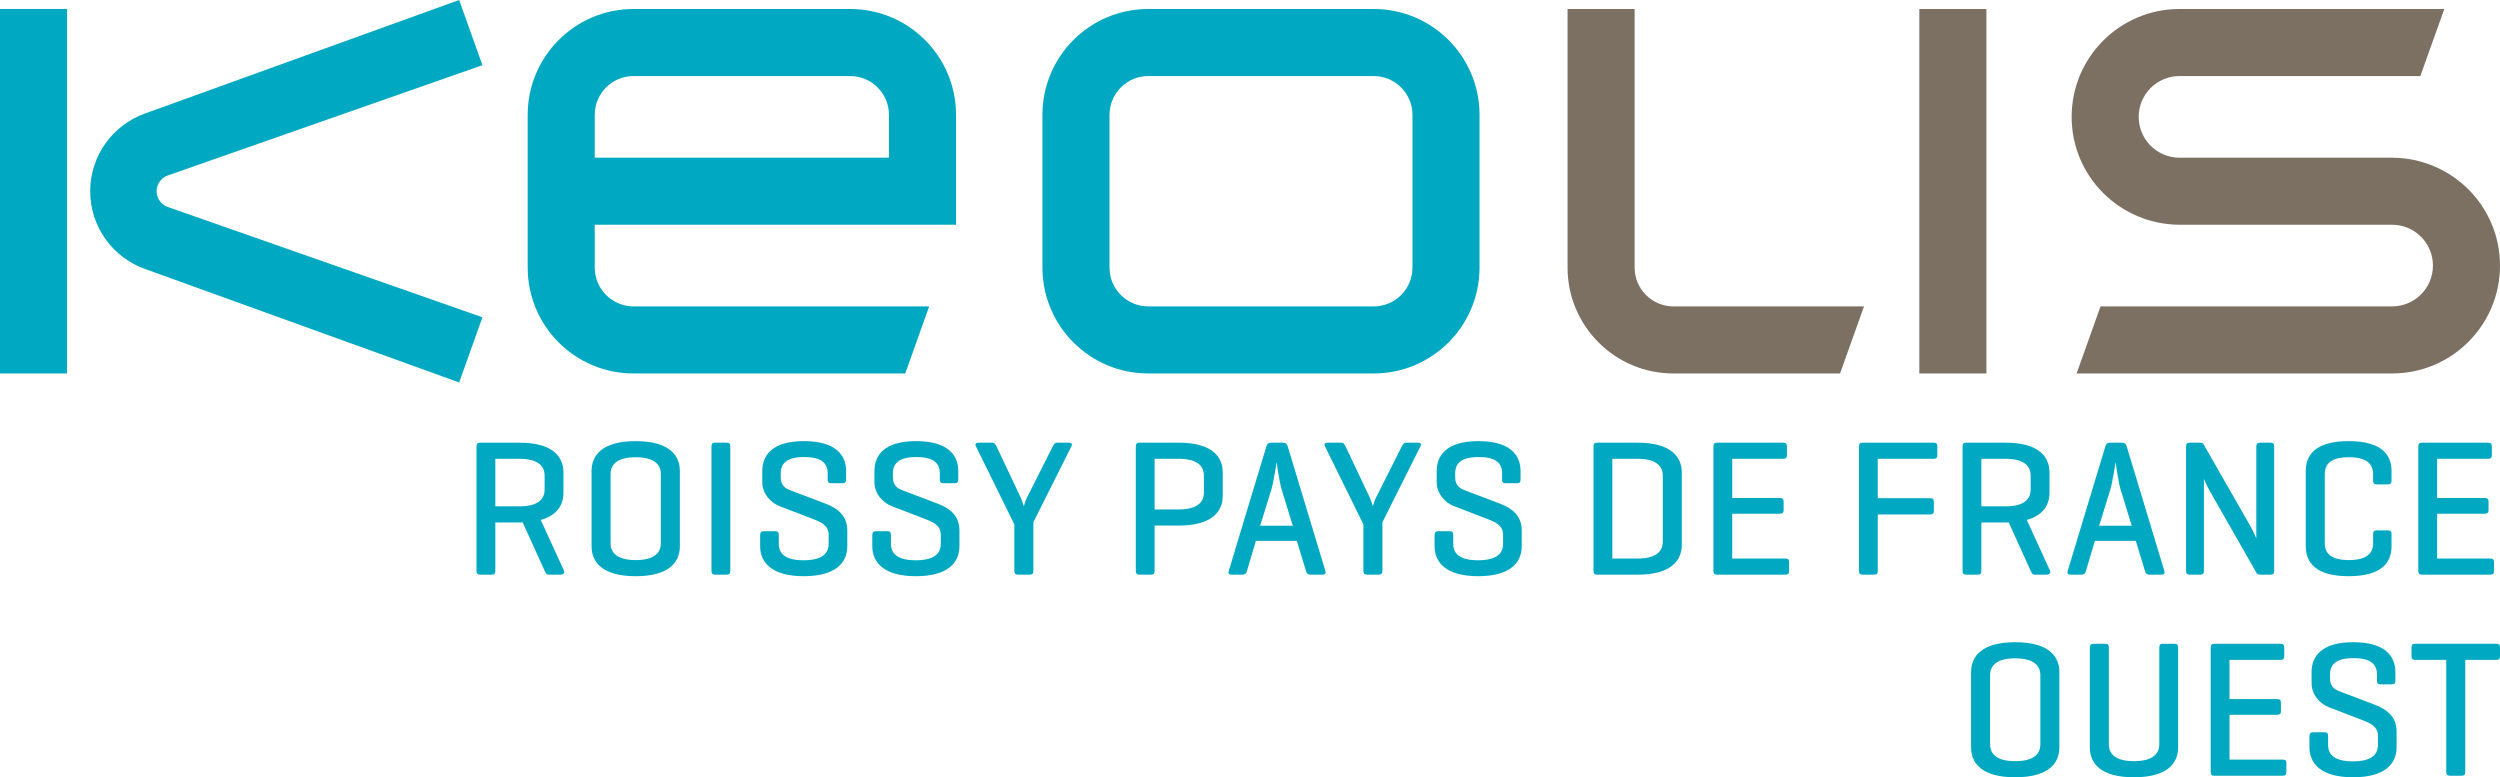
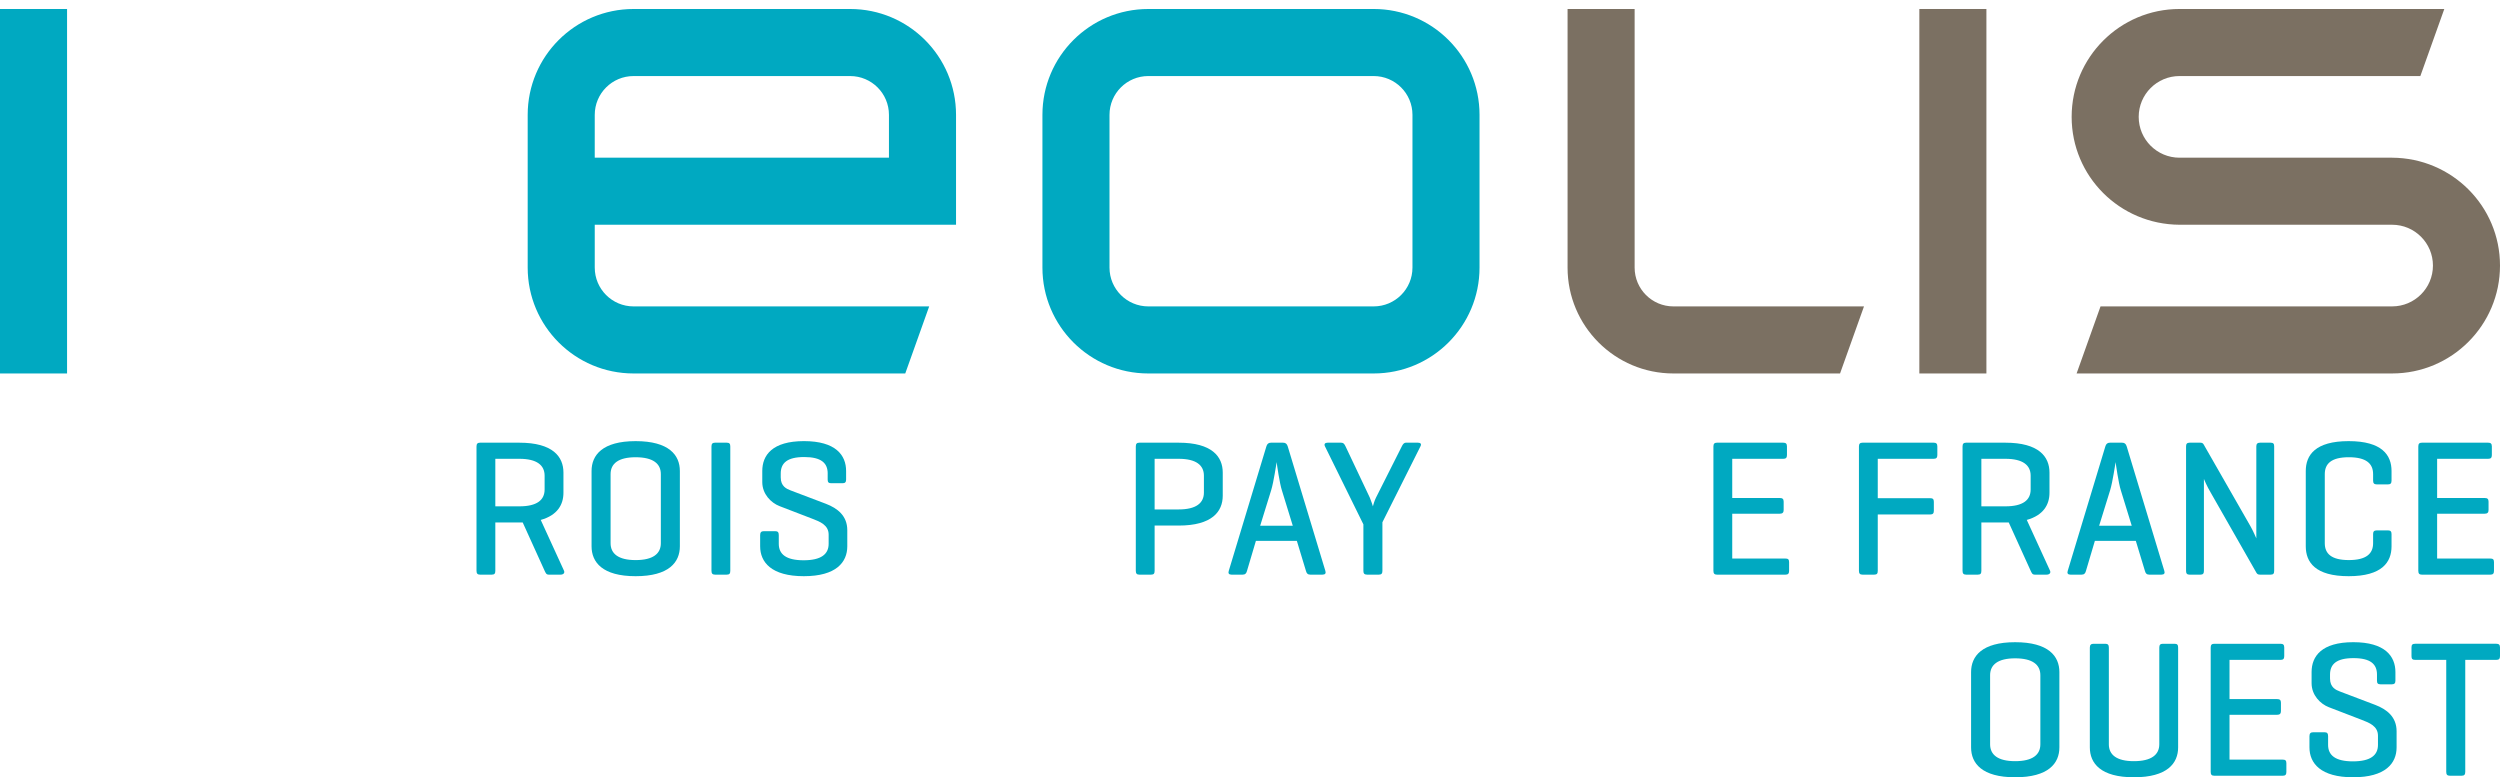
<svg xmlns="http://www.w3.org/2000/svg" id="uuid-08ef08ff-36a6-4116-8ff1-1e51b15ae566" viewBox="0 0 283.465 88.132">
  <defs>
    <style>.uuid-d6925d7b-d253-4825-a99d-5ebc71a2aa61,.uuid-0343f8a7-e1a9-45f0-8e55-e5aebc853328{fill-rule:evenodd;}.uuid-d6925d7b-d253-4825-a99d-5ebc71a2aa61,.uuid-62d7adc4-c789-48b8-9029-16c306987f95{fill:#7b7062;}.uuid-cfe7c31b-24eb-4db2-9f0d-b289055daed9,.uuid-0343f8a7-e1a9-45f0-8e55-e5aebc853328{fill:#00a9c1;}</style>
  </defs>
  <g id="uuid-9f05d409-1909-4593-b883-7f0a8ae1c761">
    <g id="uuid-f32093a4-4a26-477a-8b17-d6186f703583">
      <path class="uuid-cfe7c31b-24eb-4db2-9f0d-b289055daed9" d="m56.163,59.237v5.479c0,.309-.088.44-.396.44h-1.342c-.286,0-.396-.132-.396-.44v-14.082c0-.308.11-.439.396-.439h4.467c3.785,0,4.995,1.584,4.995,3.389v2.288c0,1.342-.682,2.552-2.574,3.08l2.64,5.765c.11.265-.088.44-.396.44h-1.32c-.308,0-.352-.176-.484-.44l-2.486-5.479h-3.103Zm0-7.217v5.391h2.729c1.98,0,2.86-.704,2.86-1.914v-1.562c0-1.188-.88-1.914-2.86-1.914h-2.729Z" />
      <path class="uuid-cfe7c31b-24eb-4db2-9f0d-b289055daed9" d="m67.075,53.406c0-1.804,1.232-3.388,4.995-3.388,3.784,0,5.017,1.584,5.017,3.388v8.537c0,1.805-1.232,3.389-5.017,3.389-3.763,0-4.995-1.584-4.995-3.389v-8.537Zm7.855.353c0-1.188-.88-1.914-2.86-1.914-1.958,0-2.838.726-2.838,1.914v7.833c0,1.188.88,1.914,2.838,1.914,1.98,0,2.86-.726,2.86-1.914v-7.833Z" />
      <path class="uuid-cfe7c31b-24eb-4db2-9f0d-b289055daed9" d="m82.805,64.716c0,.309-.088.44-.396.44h-1.342c-.286,0-.396-.132-.396-.44v-14.082c0-.308.11-.439.396-.439h1.342c.308,0,.396.132.396.439v14.082Z" />
      <path class="uuid-cfe7c31b-24eb-4db2-9f0d-b289055daed9" d="m93.849,53.692c0-1.188-.726-1.87-2.663-1.87-1.936,0-2.662.683-2.662,1.87v.44c0,1.012.66,1.298,1.122,1.474l4.004,1.519c1.32.506,2.42,1.364,2.42,2.992v1.826c0,1.805-1.254,3.389-4.929,3.389-3.675,0-4.951-1.584-4.951-3.389v-1.275c0-.309.132-.44.418-.44h1.298c.286,0,.396.132.396.44v.99c0,1.188.836,1.87,2.816,1.87,1.98,0,2.838-.683,2.838-1.87v-1.034c0-1.101-.99-1.475-1.848-1.805l-3.719-1.431c-.968-.374-1.958-1.363-1.958-2.728v-1.255c0-1.804,1.144-3.388,4.73-3.388s4.775,1.584,4.775,3.388v.969c0,.286-.11.418-.396.418h-1.298c-.308,0-.396-.132-.396-.418v-.683Z" />
-       <path class="uuid-cfe7c31b-24eb-4db2-9f0d-b289055daed9" d="m106.565,53.692c0-1.188-.726-1.87-2.663-1.87-1.936,0-2.662.683-2.662,1.87v.44c0,1.012.66,1.298,1.122,1.474l4.004,1.519c1.32.506,2.42,1.364,2.42,2.992v1.826c0,1.805-1.254,3.389-4.929,3.389-3.675,0-4.951-1.584-4.951-3.389v-1.275c0-.309.132-.44.418-.44h1.298c.286,0,.396.132.396.44v.99c0,1.188.836,1.87,2.816,1.87,1.98,0,2.838-.683,2.838-1.87v-1.034c0-1.101-.99-1.475-1.848-1.805l-3.719-1.431c-.968-.374-1.958-1.363-1.958-2.728v-1.255c0-1.804,1.144-3.388,4.73-3.388s4.775,1.584,4.775,3.388v.969c0,.286-.11.418-.396.418h-1.298c-.308,0-.396-.132-.396-.418v-.683Z" />
-       <path class="uuid-cfe7c31b-24eb-4db2-9f0d-b289055daed9" d="m115.739,56.421c.132.309.33.902.352.99,0-.044.198-.704.352-.99l2.926-5.809c.11-.22.22-.418.484-.418h1.342c.286,0,.44.132.286.418l-4.312,8.604v5.522c0,.286-.11.418-.396.418h-1.342c-.308,0-.418-.132-.418-.418v-5.281l-4.357-8.845c-.132-.265,0-.418.308-.418h1.518c.286,0,.374.153.506.418l2.75,5.809Z" />
      <path class="uuid-cfe7c31b-24eb-4db2-9f0d-b289055daed9" d="m130.918,59.59v5.126c0,.309-.088.44-.396.44h-1.342c-.286,0-.396-.132-.396-.44v-14.082c0-.308.11-.439.396-.439h4.467c3.785,0,4.995,1.584,4.995,3.389v2.618c0,1.804-1.21,3.389-4.995,3.389h-2.729Zm0-7.569v5.742h2.729c1.98,0,2.86-.726,2.86-1.914v-1.914c0-1.188-.88-1.914-2.86-1.914h-2.729Z" />
      <path class="uuid-cfe7c31b-24eb-4db2-9f0d-b289055daed9" d="m145.482,50.194c.286,0,.44.132.528.418l4.269,14.126c.088.264-.022.418-.33.418h-1.386c-.286,0-.418-.154-.484-.418l-1.034-3.41h-4.643l-1.012,3.41c-.066.264-.198.418-.484.418h-1.276c-.286,0-.396-.154-.308-.418l4.269-14.126c.088-.286.242-.418.528-.418h1.364Zm-.132,5.412c-.264-.813-.572-2.97-.594-3.212-.044.198-.33,2.223-.616,3.168l-1.254,4.049h3.697l-1.232-4.005Z" />
      <path class="uuid-cfe7c31b-24eb-4db2-9f0d-b289055daed9" d="m155.316,56.421c.132.309.33.902.352.99,0-.044.198-.704.352-.99l2.926-5.809c.11-.22.22-.418.484-.418h1.342c.286,0,.44.132.286.418l-4.312,8.604v5.522c0,.286-.11.418-.396.418h-1.342c-.308,0-.418-.132-.418-.418v-5.281l-4.356-8.845c-.132-.265,0-.418.308-.418h1.518c.286,0,.374.153.506.418l2.75,5.809Z" />
-       <path class="uuid-cfe7c31b-24eb-4db2-9f0d-b289055daed9" d="m170.321,53.692c0-1.188-.726-1.87-2.663-1.87-1.936,0-2.663.683-2.663,1.87v.44c0,1.012.66,1.298,1.123,1.474l4.004,1.519c1.32.506,2.42,1.364,2.42,2.992v1.826c0,1.805-1.254,3.389-4.929,3.389s-4.951-1.584-4.951-3.389v-1.275c0-.309.132-.44.418-.44h1.298c.286,0,.396.132.396.44v.99c0,1.188.836,1.87,2.816,1.87s2.838-.683,2.838-1.87v-1.034c0-1.101-.99-1.475-1.848-1.805l-3.719-1.431c-.968-.374-1.958-1.363-1.958-2.728v-1.255c0-1.804,1.144-3.388,4.73-3.388s4.775,1.584,4.775,3.388v.969c0,.286-.11.418-.396.418h-1.298c-.308,0-.396-.132-.396-.418v-.683Z" />
-       <path class="uuid-cfe7c31b-24eb-4db2-9f0d-b289055daed9" d="m181.034,65.156c-.264,0-.352-.154-.352-.44v-14.082c0-.308.11-.439.396-.439h4.599c3.763,0,5.017,1.584,5.017,3.389v8.185c0,1.805-1.254,3.389-5.017,3.389h-4.643Zm1.782-13.136v11.31h2.86c1.98,0,2.86-.727,2.86-1.914v-7.481c0-1.188-.88-1.914-2.86-1.914h-2.86Z" />
      <path class="uuid-cfe7c31b-24eb-4db2-9f0d-b289055daed9" d="m194.673,65.156c-.286,0-.396-.132-.396-.44v-14.082c0-.308.11-.439.396-.439h7.525c.286,0,.418.109.418.418v.99c0,.308-.132.418-.418.418h-5.787v4.444h5.391c.308,0,.44.11.44.418v.946c0,.286-.132.418-.44.418h-5.391v5.083h6.029c.286,0,.418.088.418.396v1.013c0,.308-.132.418-.418.418h-7.767Z" />
      <path class="uuid-cfe7c31b-24eb-4db2-9f0d-b289055daed9" d="m219.249,50.194c.286,0,.418.109.418.418v.99c0,.308-.132.418-.418.418h-6.337v4.467h5.941c.308,0,.418.109.418.418v1.012c0,.286-.11.418-.418.418h-5.941v6.381c0,.309-.088.44-.396.44h-1.342c-.286,0-.396-.132-.396-.44v-14.082c0-.308.11-.439.396-.439h8.075Z" />
      <path class="uuid-cfe7c31b-24eb-4db2-9f0d-b289055daed9" d="m224.659,59.237v5.479c0,.309-.088.44-.396.44h-1.342c-.286,0-.396-.132-.396-.44v-14.082c0-.308.11-.439.396-.439h4.467c3.785,0,4.995,1.584,4.995,3.389v2.288c0,1.342-.683,2.552-2.574,3.08l2.64,5.765c.11.265-.088.44-.396.44h-1.32c-.308,0-.352-.176-.484-.44l-2.486-5.479h-3.103Zm0-7.217v5.391h2.729c1.98,0,2.86-.704,2.86-1.914v-1.562c0-1.188-.88-1.914-2.86-1.914h-2.729Z" />
      <path class="uuid-cfe7c31b-24eb-4db2-9f0d-b289055daed9" d="m240.61,50.194c.286,0,.439.132.527.418l4.269,14.126c.089.264-.021.418-.33.418h-1.386c-.286,0-.418-.154-.484-.418l-1.034-3.41h-4.643l-1.012,3.41c-.066.264-.198.418-.484.418h-1.276c-.286,0-.396-.154-.308-.418l4.269-14.126c.088-.286.242-.418.528-.418h1.364Zm-.133,5.412c-.264-.813-.571-2.97-.594-3.212-.044.198-.33,2.223-.616,3.168l-1.254,4.049h3.696l-1.232-4.005Z" />
      <path class="uuid-cfe7c31b-24eb-4db2-9f0d-b289055daed9" d="m257.858,64.738c0,.286-.088.418-.396.418h-1.21c-.22,0-.308-.066-.396-.198l-5.171-9.065c-.484-.813-.748-1.496-.792-1.584v10.43c0,.286-.11.418-.396.418h-1.232c-.286,0-.396-.132-.396-.418v-14.126c0-.286.109-.418.396-.418h1.232c.176,0,.286.065.353.176l5.303,9.264c.308.527.682,1.408.682,1.408v-10.43c0-.286.132-.418.418-.418h1.21c.309,0,.396.132.396.418v14.126Z" />
      <path class="uuid-cfe7c31b-24eb-4db2-9f0d-b289055daed9" d="m271.167,61.943c0,1.805-1.078,3.389-4.862,3.389-3.785,0-4.863-1.584-4.863-3.389v-8.537c0-1.804,1.078-3.388,4.863-3.388,3.784,0,4.862,1.584,4.862,3.388v1.078c0,.309-.109.44-.396.44h-1.276c-.309,0-.418-.132-.418-.44v-.726c0-1.188-.771-1.914-2.751-1.914-1.979,0-2.728.726-2.728,1.914v7.833c0,1.188.748,1.914,2.728,1.914,1.98,0,2.751-.726,2.751-1.914v-1.034c0-.286.109-.418.418-.418h1.276c.286,0,.396.132.396.418v1.386Z" />
      <path class="uuid-cfe7c31b-24eb-4db2-9f0d-b289055daed9" d="m274.598,65.156c-.286,0-.396-.132-.396-.44v-14.082c0-.308.109-.439.396-.439h7.525c.286,0,.418.109.418.418v.99c0,.308-.132.418-.418.418h-5.787v4.444h5.391c.309,0,.44.11.44.418v.946c0,.286-.132.418-.44.418h-5.391v5.083h6.029c.286,0,.418.088.418.396v1.013c0,.308-.132.418-.418.418h-7.768Z" />
      <path class="uuid-cfe7c31b-24eb-4db2-9f0d-b289055daed9" d="m223.493,76.206c0-1.804,1.232-3.389,4.995-3.389,3.784,0,5.017,1.585,5.017,3.389v8.537c0,1.805-1.232,3.389-5.017,3.389-3.763,0-4.995-1.584-4.995-3.389v-8.537Zm7.855.353c0-1.188-.88-1.914-2.86-1.914-1.958,0-2.838.726-2.838,1.914v7.833c0,1.188.88,1.914,2.838,1.914,1.98,0,2.86-.726,2.86-1.914v-7.833Z" />
      <path class="uuid-cfe7c31b-24eb-4db2-9f0d-b289055daed9" d="m239.113,84.392c0,1.188.88,1.914,2.838,1.914,1.98,0,2.883-.726,2.883-1.914v-10.958c0-.308.109-.439.396-.439h1.343c.308,0,.396.132.396.439v11.31c0,1.805-1.231,3.389-5.017,3.389-3.763,0-4.994-1.584-4.994-3.389v-11.31c0-.308.132-.439.418-.439h1.342c.286,0,.396.132.396.439v10.958Z" />
      <path class="uuid-cfe7c31b-24eb-4db2-9f0d-b289055daed9" d="m251.058,87.956c-.286,0-.396-.132-.396-.44v-14.082c0-.308.109-.439.396-.439h7.525c.286,0,.418.109.418.418v.99c0,.308-.132.418-.418.418h-5.787v4.444h5.391c.309,0,.44.11.44.418v.946c0,.286-.132.418-.44.418h-5.391v5.083h6.029c.286,0,.418.088.418.396v1.013c0,.308-.132.418-.418.418h-7.768Z" />
      <path class="uuid-cfe7c31b-24eb-4db2-9f0d-b289055daed9" d="m269.517,76.492c0-1.188-.726-1.87-2.662-1.87s-2.663.683-2.663,1.87v.44c0,1.012.66,1.298,1.123,1.474l4.004,1.519c1.32.506,2.421,1.364,2.421,2.992v1.826c0,1.805-1.255,3.389-4.929,3.389-3.675,0-4.951-1.584-4.951-3.389v-1.275c0-.309.132-.44.418-.44h1.299c.286,0,.396.132.396.44v.99c0,1.188.836,1.87,2.816,1.87s2.839-.683,2.839-1.87v-1.034c0-1.101-.99-1.475-1.849-1.805l-3.719-1.431c-.968-.374-1.958-1.363-1.958-2.728v-1.255c0-1.804,1.145-3.389,4.73-3.389,3.587,0,4.775,1.585,4.775,3.389v.969c0,.286-.11.418-.396.418h-1.298c-.309,0-.396-.132-.396-.418v-.683Z" />
      <path class="uuid-cfe7c31b-24eb-4db2-9f0d-b289055daed9" d="m283.047,72.994c.286,0,.418.109.418.418v.99c0,.308-.132.418-.418.418h-3.521v12.695c0,.309-.11.44-.396.44h-1.364c-.286,0-.396-.132-.396-.44v-12.695h-3.521c-.309,0-.418-.11-.418-.418v-.99c0-.309.109-.418.418-.418h9.197Z" />
    </g>
  </g>
  <g id="uuid-07ccbc05-9ad6-40f0-a81e-513a0c90a1b9">
    <g id="uuid-fbfe0880-e062-4ff2-96e1-0e29b9e19474">
      <path class="uuid-d6925d7b-d253-4825-a99d-5ebc71a2aa61" d="m271.234,17.881h-24.107c-2.557,0-4.629-2.072-4.629-4.629s2.072-4.629,4.629-4.629h27.307l2.715-7.604h-30.021c-6.756,0-12.232,5.477-12.232,12.232,0,6.733,5.441,12.193,12.23,12.232h24.107c2.557,0,4.629,2.072,4.629,4.629,0,2.556-2.072,4.629-4.629,4.629h-33.062l-2.713,7.604h35.775c6.756,0,12.232-5.477,12.232-12.232,0-6.734-5.441-12.194-12.231-12.232Z" />
      <path class="uuid-d6925d7b-d253-4825-a99d-5ebc71a2aa61" d="m185.344,30.342V1.02h-7.604v29.322c0,6.629,5.373,12.004,12.003,12.004h18.893l2.714-7.604h-21.607c-2.431,0-4.399-1.971-4.399-4.4Z" />
      <rect class="uuid-62d7adc4-c789-48b8-9029-16c306987f95" x="217.627" y="1.02" width="7.604" height="41.326" />
      <path class="uuid-0343f8a7-e1a9-45f0-8e55-e5aebc853328" d="m155.754,1.02h-25.553c-6.629,0-12.004,5.373-12.004,12.003v17.319c0,6.629,5.374,12.004,12.004,12.004h25.553c6.63,0,12.004-5.375,12.004-12.004V13.022c0-6.63-5.374-12.003-12.004-12.003Zm4.4,29.322c0,2.43-1.97,4.4-4.4,4.4h-25.553c-2.43,0-4.399-1.971-4.399-4.4V13.022c0-2.43,1.97-4.399,4.399-4.399h25.553c2.431,0,4.4,1.97,4.4,4.399v17.319Z" />
      <path class="uuid-0343f8a7-e1a9-45f0-8e55-e5aebc853328" d="m96.397,1.02h-24.561c-6.629,0-12.004,5.373-12.004,12.003v17.319c0,6.629,5.374,12.004,12.004,12.004h30.807l2.713-7.604h-33.52c-2.43,0-4.399-1.971-4.399-4.4l-.001-4.857h40.965v-12.462c0-6.63-5.374-12.003-12.003-12.003Zm4.399,16.861h-33.361l.001-4.858c0-2.43,1.969-4.399,4.399-4.399h24.561c2.43,0,4.399,1.97,4.399,4.399v4.858Z" />
      <rect class="uuid-cfe7c31b-24eb-4db2-9f0d-b289055daed9" y="1.02" width="7.604" height="41.326" />
-       <path class="uuid-0343f8a7-e1a9-45f0-8e55-e5aebc853328" d="m19.002,19.902L54.704,7.389l-2.644-7.389L16.428,12.873c-3.615,1.296-6.202,4.748-6.202,8.81s2.587,7.513,6.202,8.81l35.632,12.873,2.644-7.389-35.702-12.514c-.725-.266-1.243-.963-1.243-1.781,0-.816.518-1.514,1.243-1.779Z" />
    </g>
  </g>
</svg>